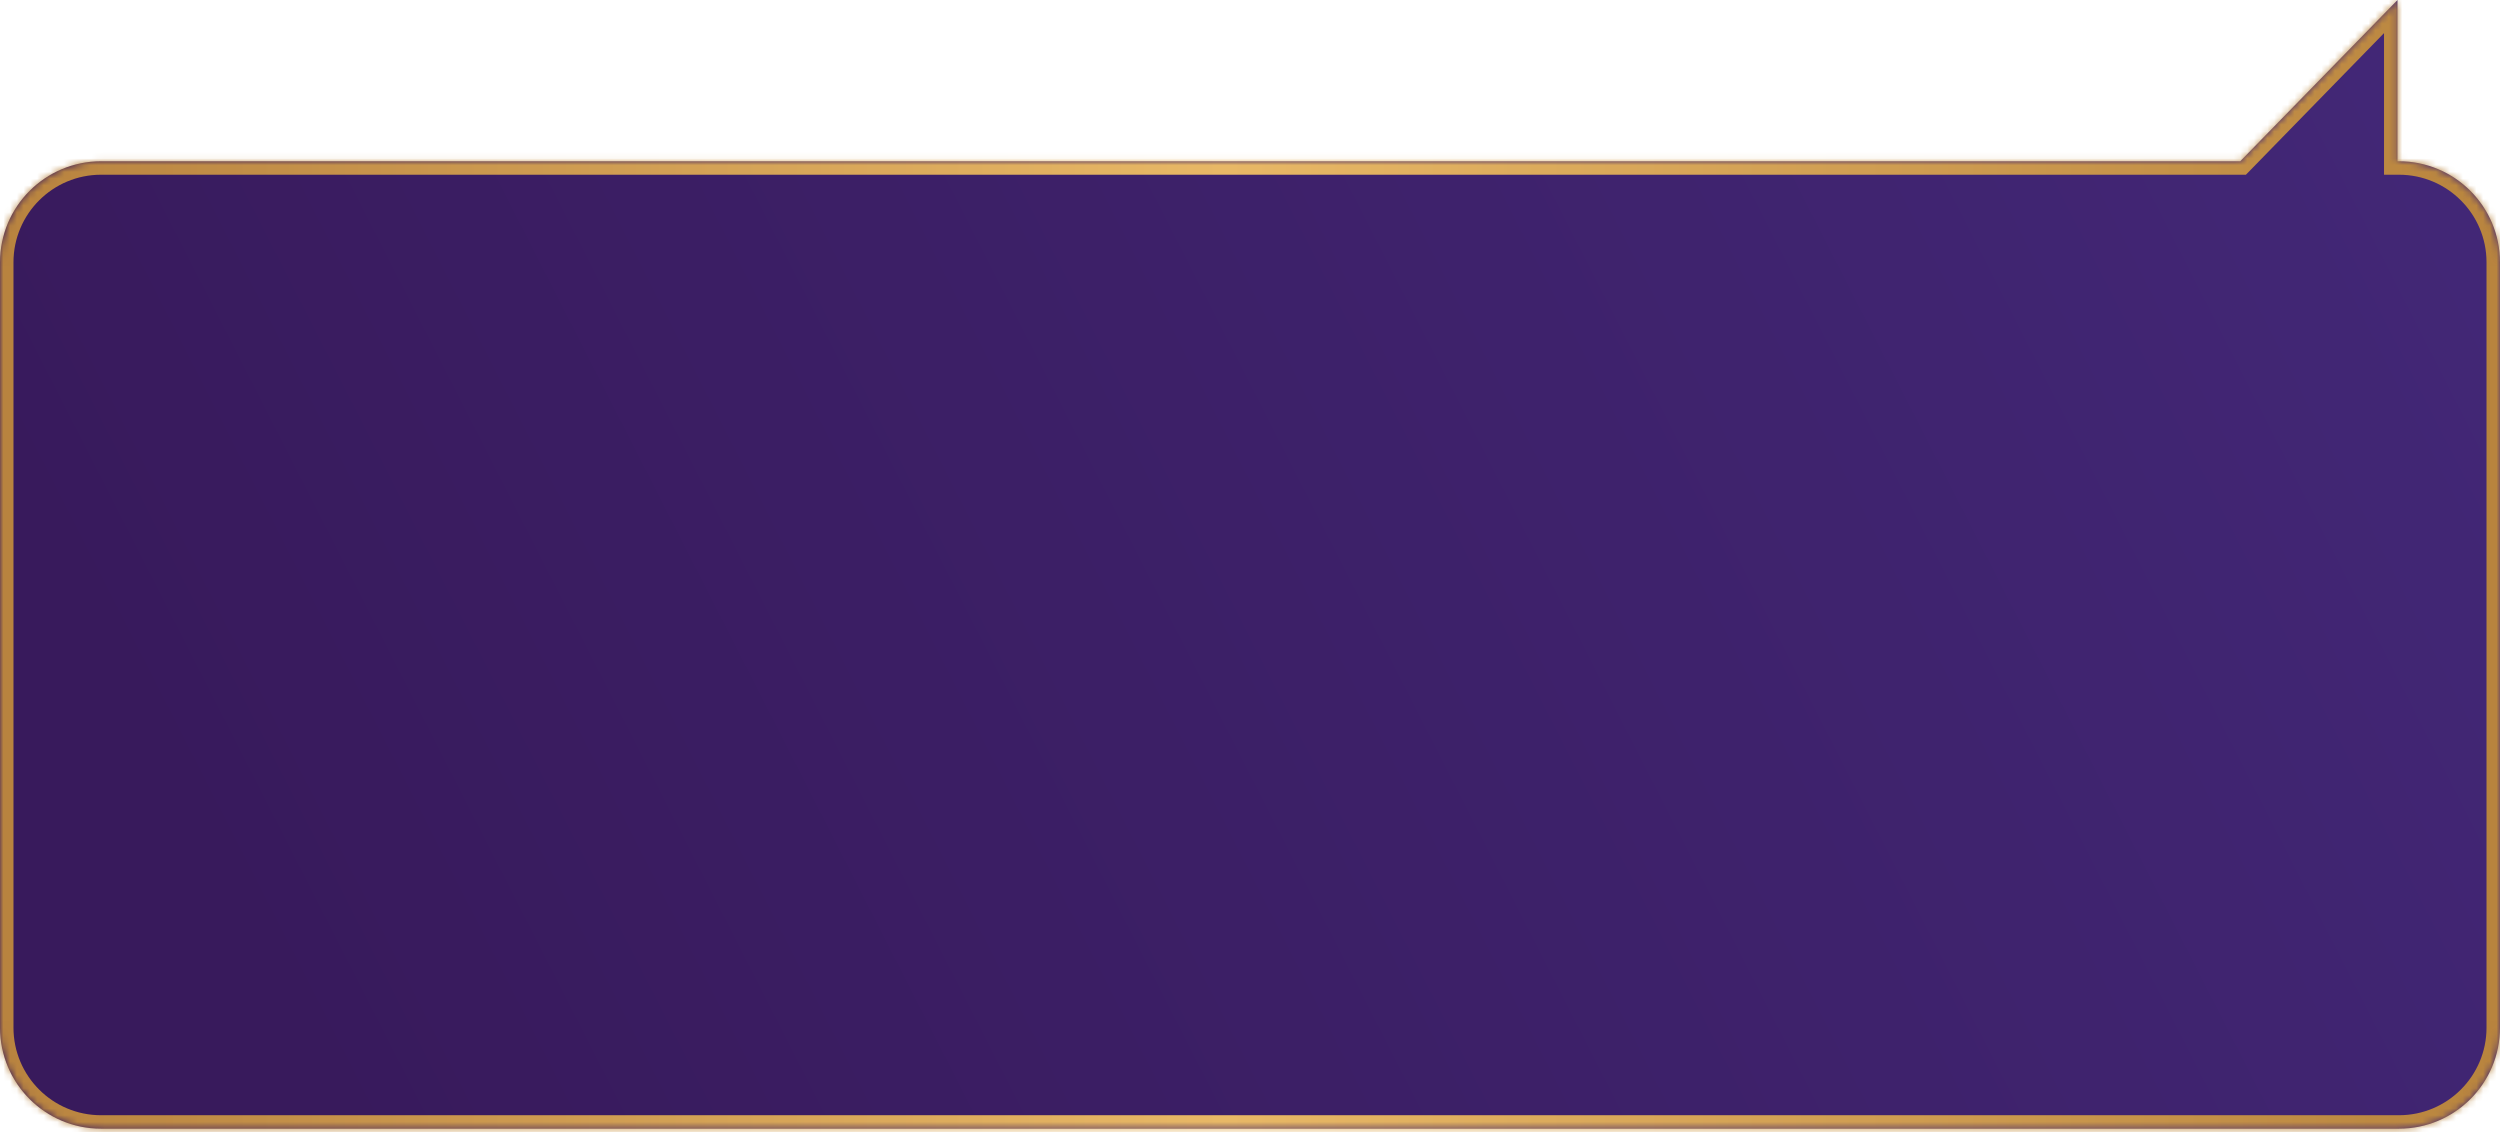
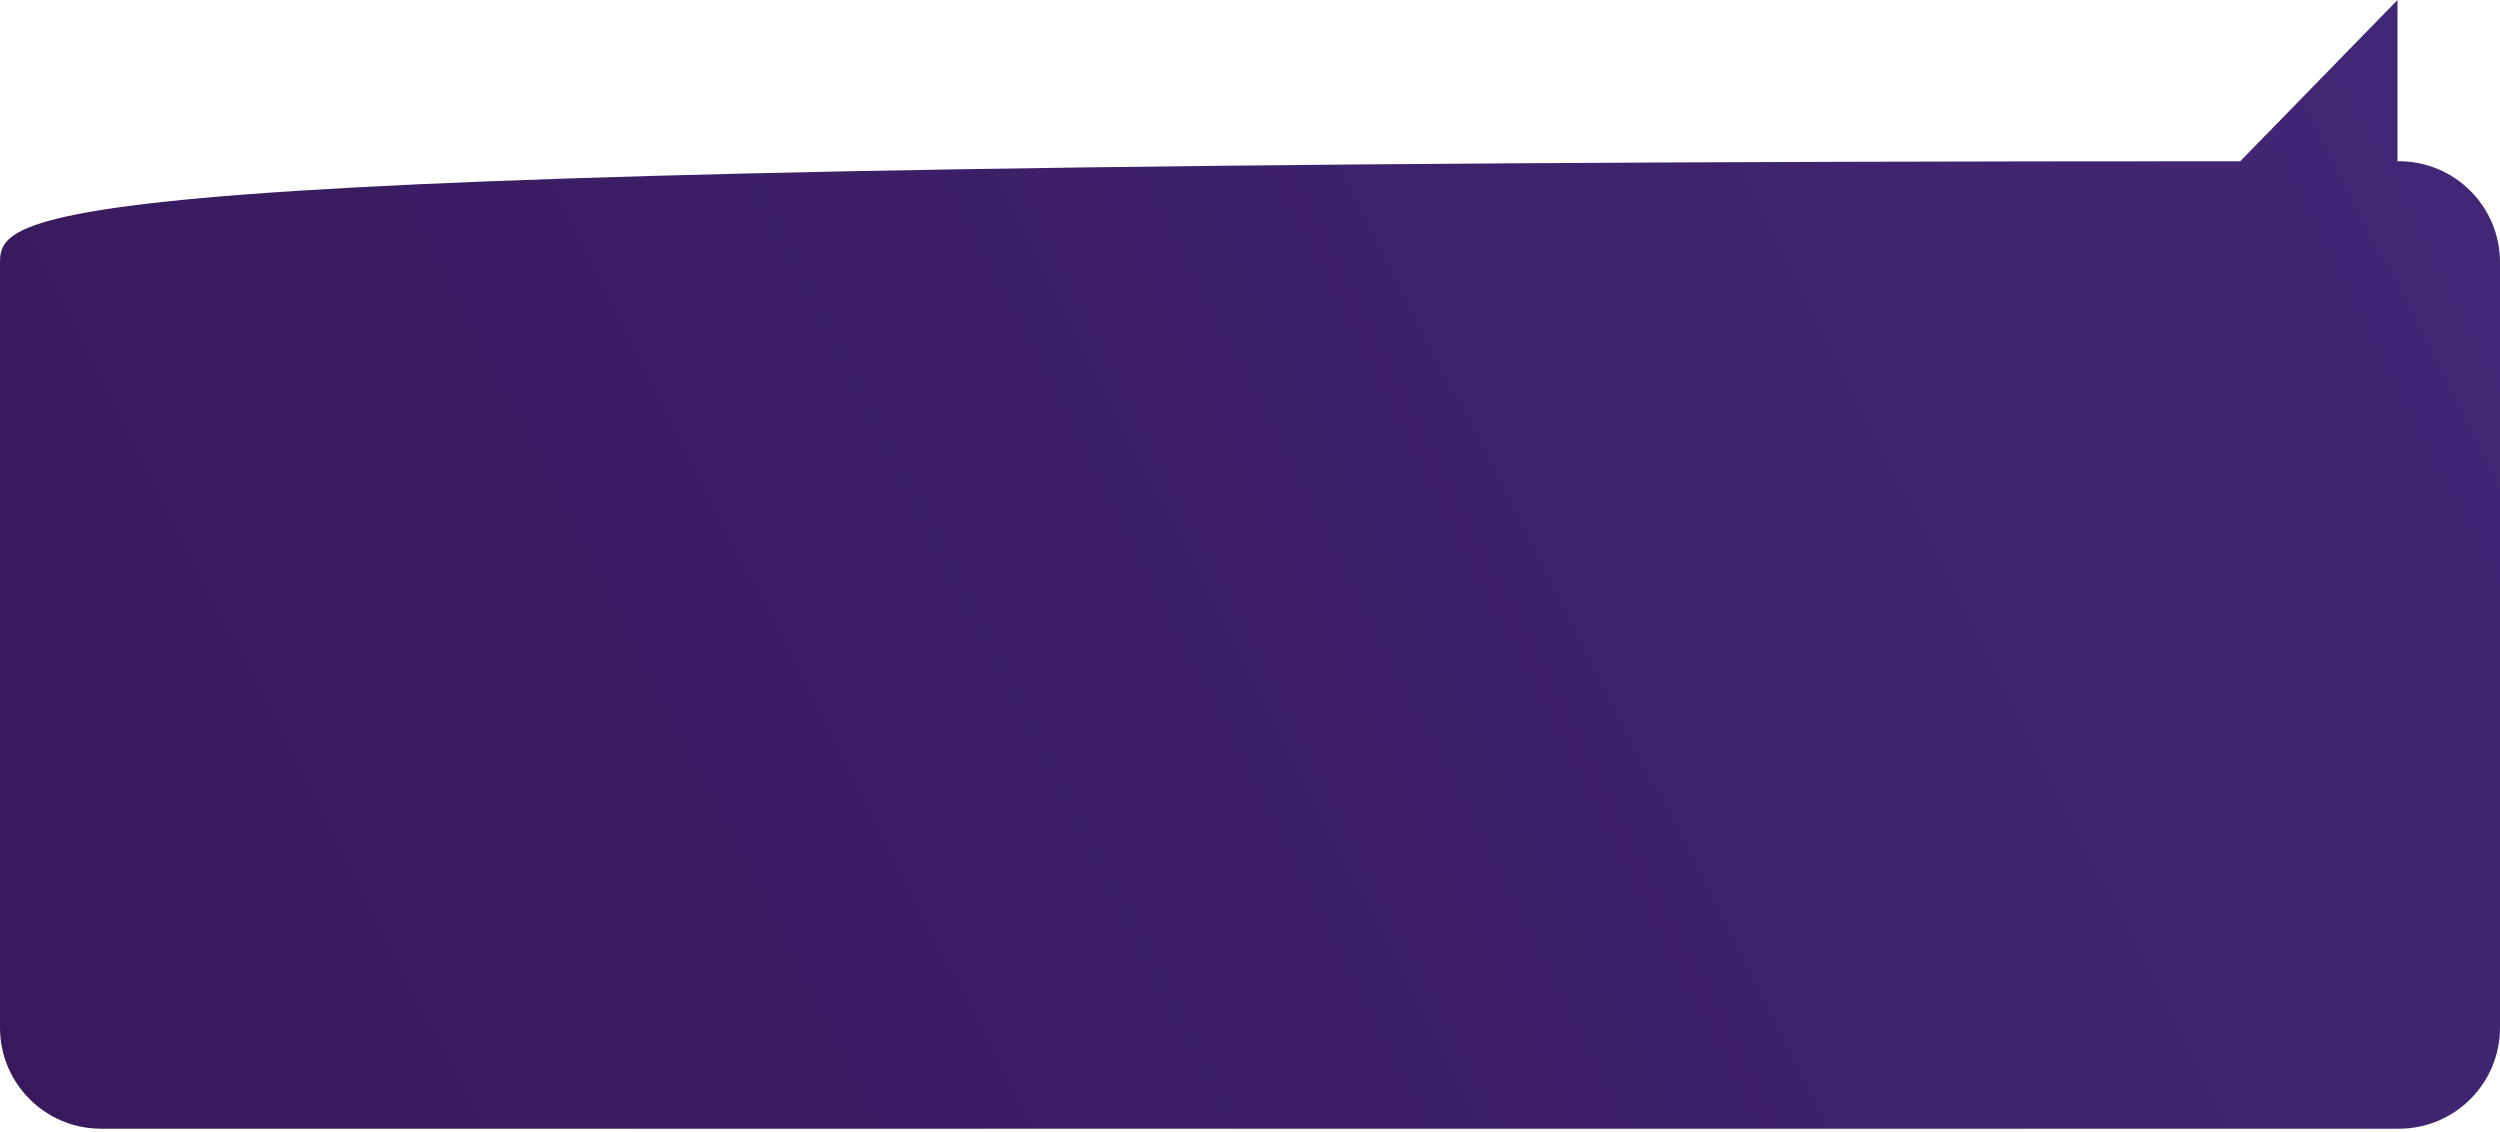
<svg xmlns="http://www.w3.org/2000/svg" width="371" height="168" viewBox="0 0 371 168" fill="none">
  <mask id="path-1-inside-1_291_2512" fill="white">
-     <path d="M332.452 23.929H15C6.716 23.929 0 30.644 0 38.929V152.5C0 160.784 6.716 167.5 15 167.5H356C364.284 167.5 371 160.784 371 152.5V38.929C371 30.644 364.284 23.929 356 23.929H355.789V0L332.452 23.929Z" />
-   </mask>
-   <path d="M332.452 23.929H15C6.716 23.929 0 30.644 0 38.929V152.5C0 160.784 6.716 167.5 15 167.5H356C364.284 167.5 371 160.784 371 152.5V38.929C371 30.644 364.284 23.929 356 23.929H355.789V0L332.452 23.929Z" fill="url(#paint0_linear_291_2512)" />
+     </mask>
+   <path d="M332.452 23.929C6.716 23.929 0 30.644 0 38.929V152.5C0 160.784 6.716 167.5 15 167.5H356C364.284 167.5 371 160.784 371 152.5V38.929C371 30.644 364.284 23.929 356 23.929H355.789V0L332.452 23.929Z" fill="url(#paint0_linear_291_2512)" />
  <path d="M332.452 23.929L333.884 25.325L333.295 25.929H332.452V23.929ZM0 152.5L-2 152.5V152.5H0ZM15 167.5V169.5V167.5ZM371 152.5H373V152.5L371 152.5ZM356 23.929V21.929V23.929ZM355.789 23.929V25.929H353.789V23.929H355.789ZM355.789 0L354.357 -1.396L357.789 -4.915V0H355.789ZM332.452 23.929V25.929H15V23.929V21.929H332.452V23.929ZM15 23.929V25.929C7.82 25.929 2 31.749 2 38.929H0H-2C-2 29.54 5.611 21.929 15 21.929V23.929ZM0 38.929H2V152.5H0H-2V38.929H0ZM0 152.5L2 152.5C2 159.68 7.82 165.5 15 165.5V167.5V169.5C5.611 169.5 -2 161.889 -2 152.5L0 152.5ZM15 167.5V165.5H356V167.5V169.5H15V167.5ZM356 167.5V165.5C363.18 165.5 369 159.68 369 152.5L371 152.5L373 152.5C373 161.889 365.389 169.5 356 169.5V167.5ZM371 152.5H369V38.929H371H373V152.5H371ZM371 38.929H369C369 31.749 363.18 25.929 356 25.929V23.929V21.929C365.389 21.929 373 29.54 373 38.929H371ZM356 23.929V25.929H355.789V23.929V21.929H356V23.929ZM355.789 23.929H353.789V0H355.789H357.789V23.929H355.789ZM355.789 0L357.221 1.396L333.884 25.325L332.452 23.929L331.02 22.532L354.357 -1.396L355.789 0Z" fill="url(#paint1_linear_291_2512)" mask="url(#path-1-inside-1_291_2512)" />
  <defs>
    <linearGradient id="paint0_linear_291_2512" x1="348.881" y1="1.79921e-05" x2="43.519" y2="155.799" gradientUnits="userSpaceOnUse">
      <stop stop-color="#422776" />
      <stop offset="1" stop-color="#381A5C" />
    </linearGradient>
    <linearGradient id="paint1_linear_291_2512" x1="371" y1="83.75" x2="0" y2="83.75" gradientUnits="userSpaceOnUse">
      <stop stop-color="#B8843E" />
      <stop offset="0.51" stop-color="#E8B866" />
      <stop offset="1" stop-color="#B8833F" />
    </linearGradient>
  </defs>
</svg>